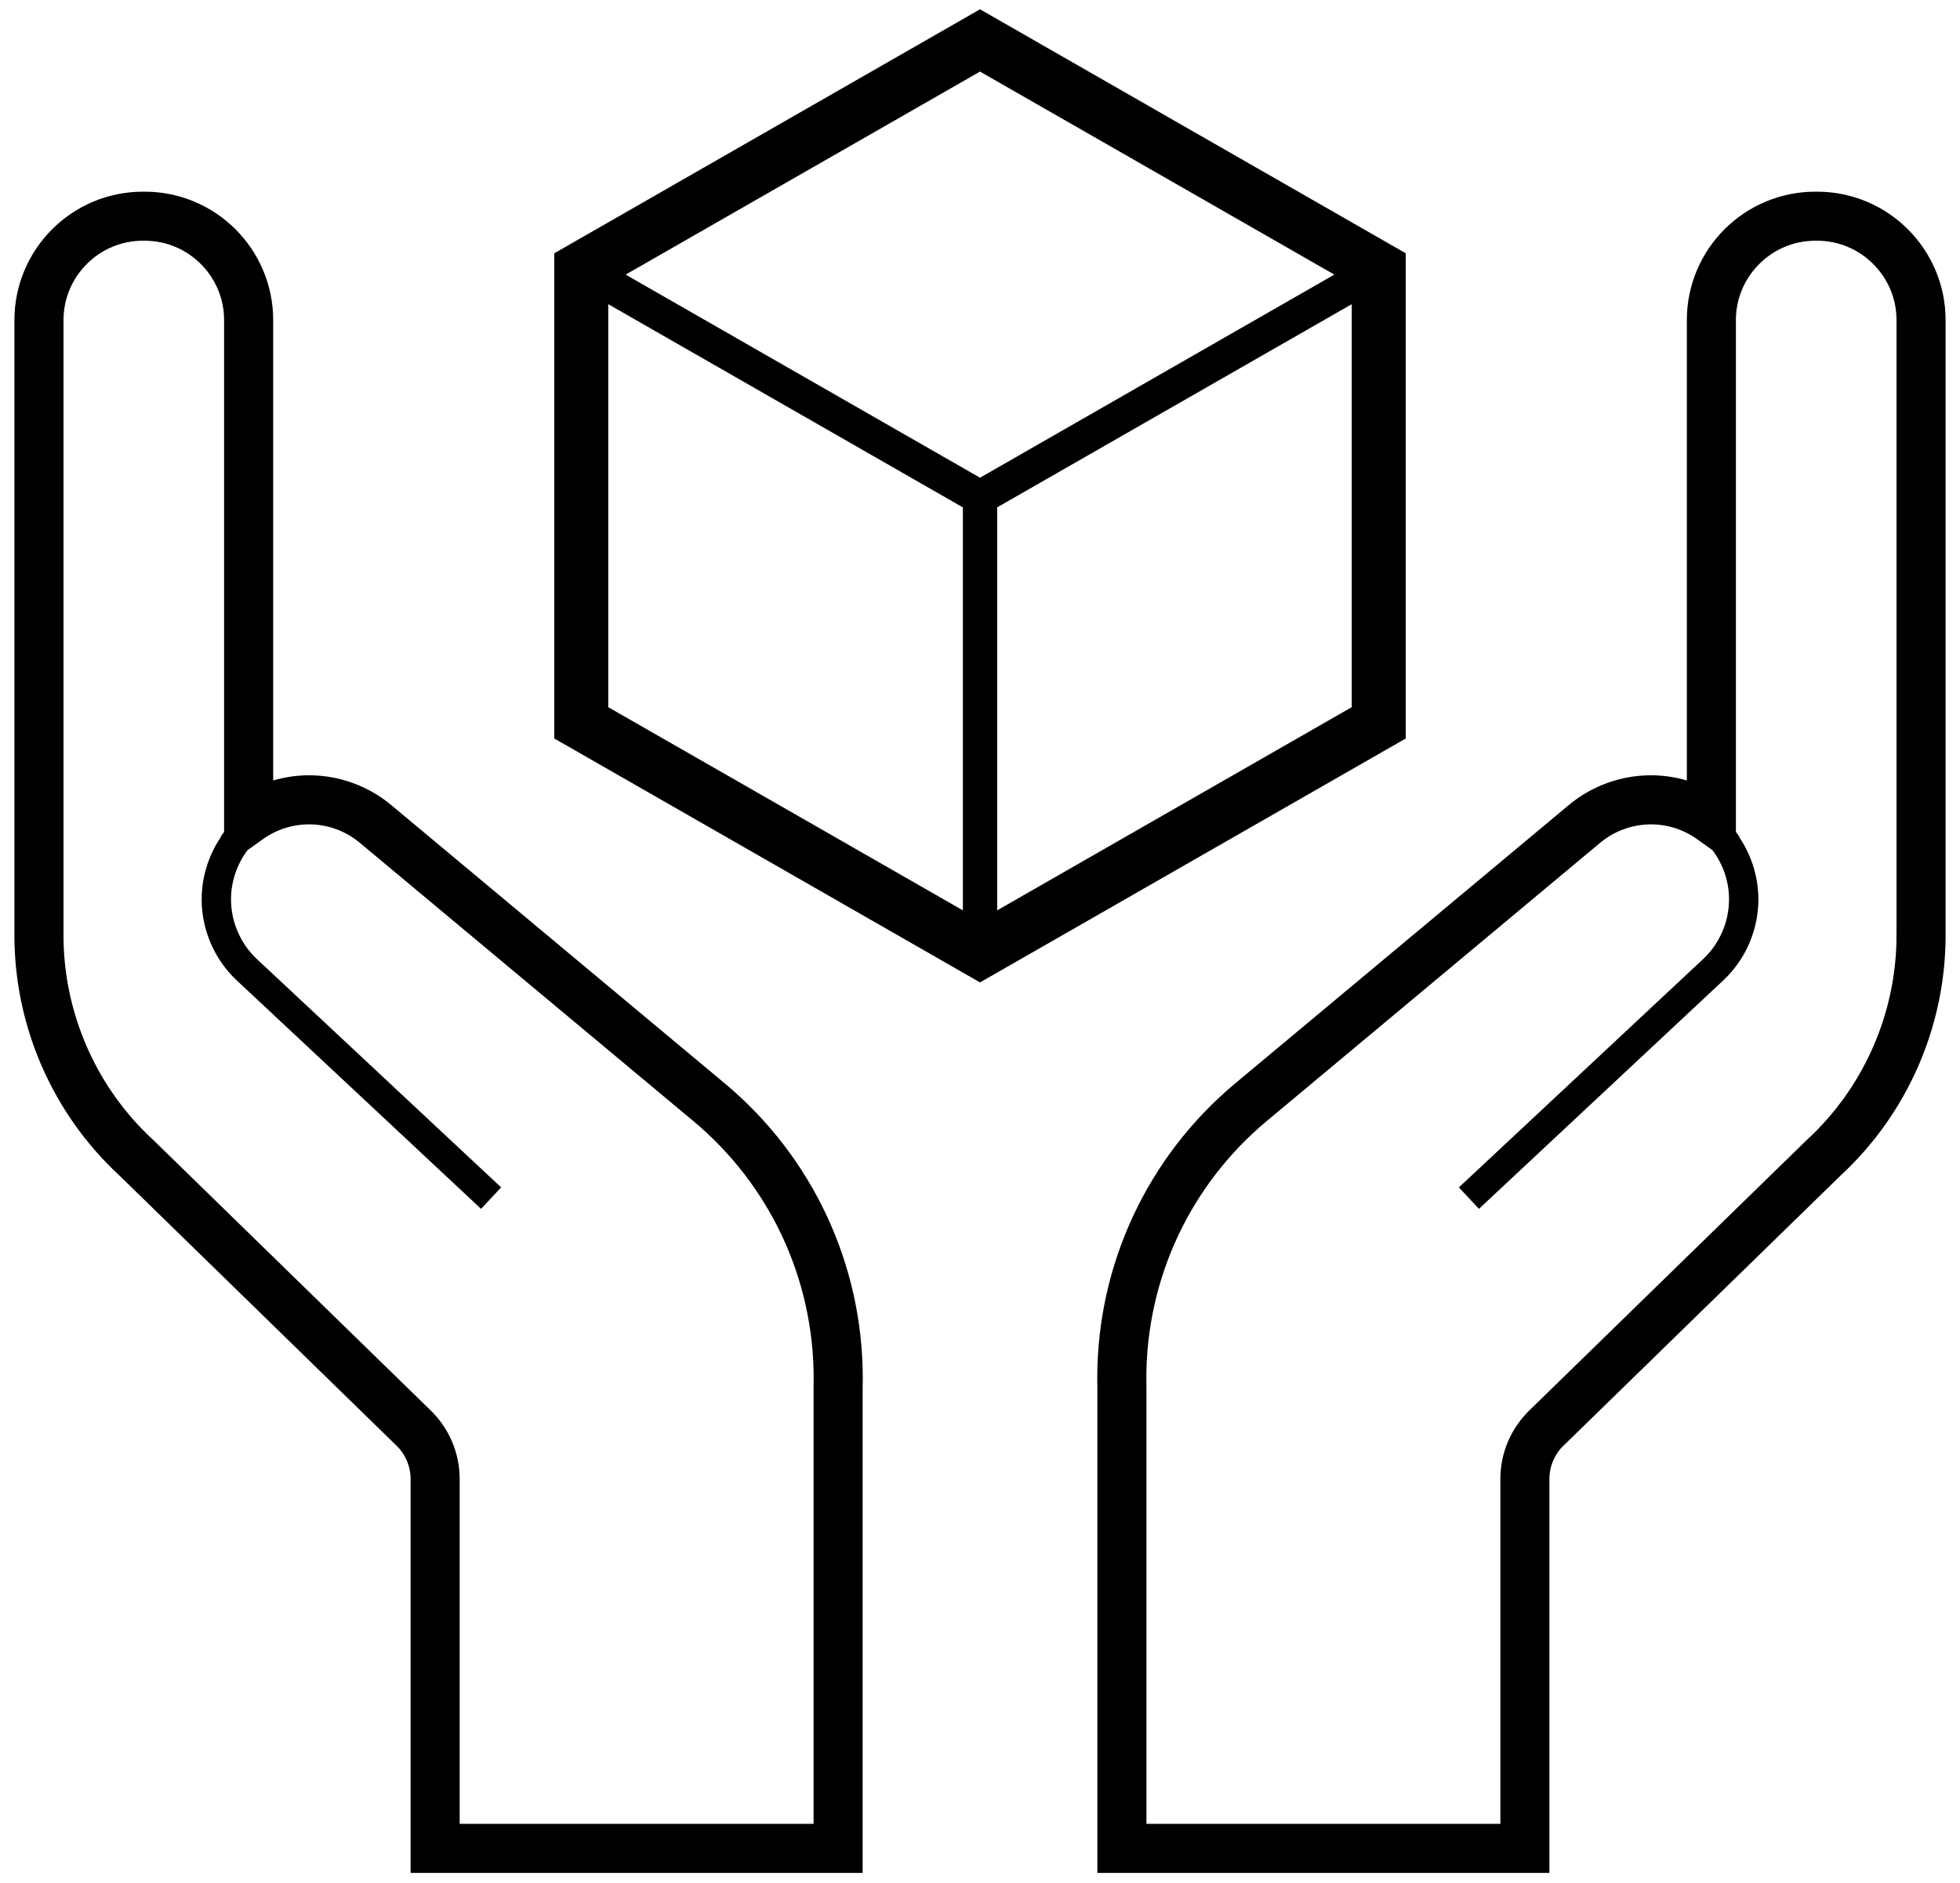
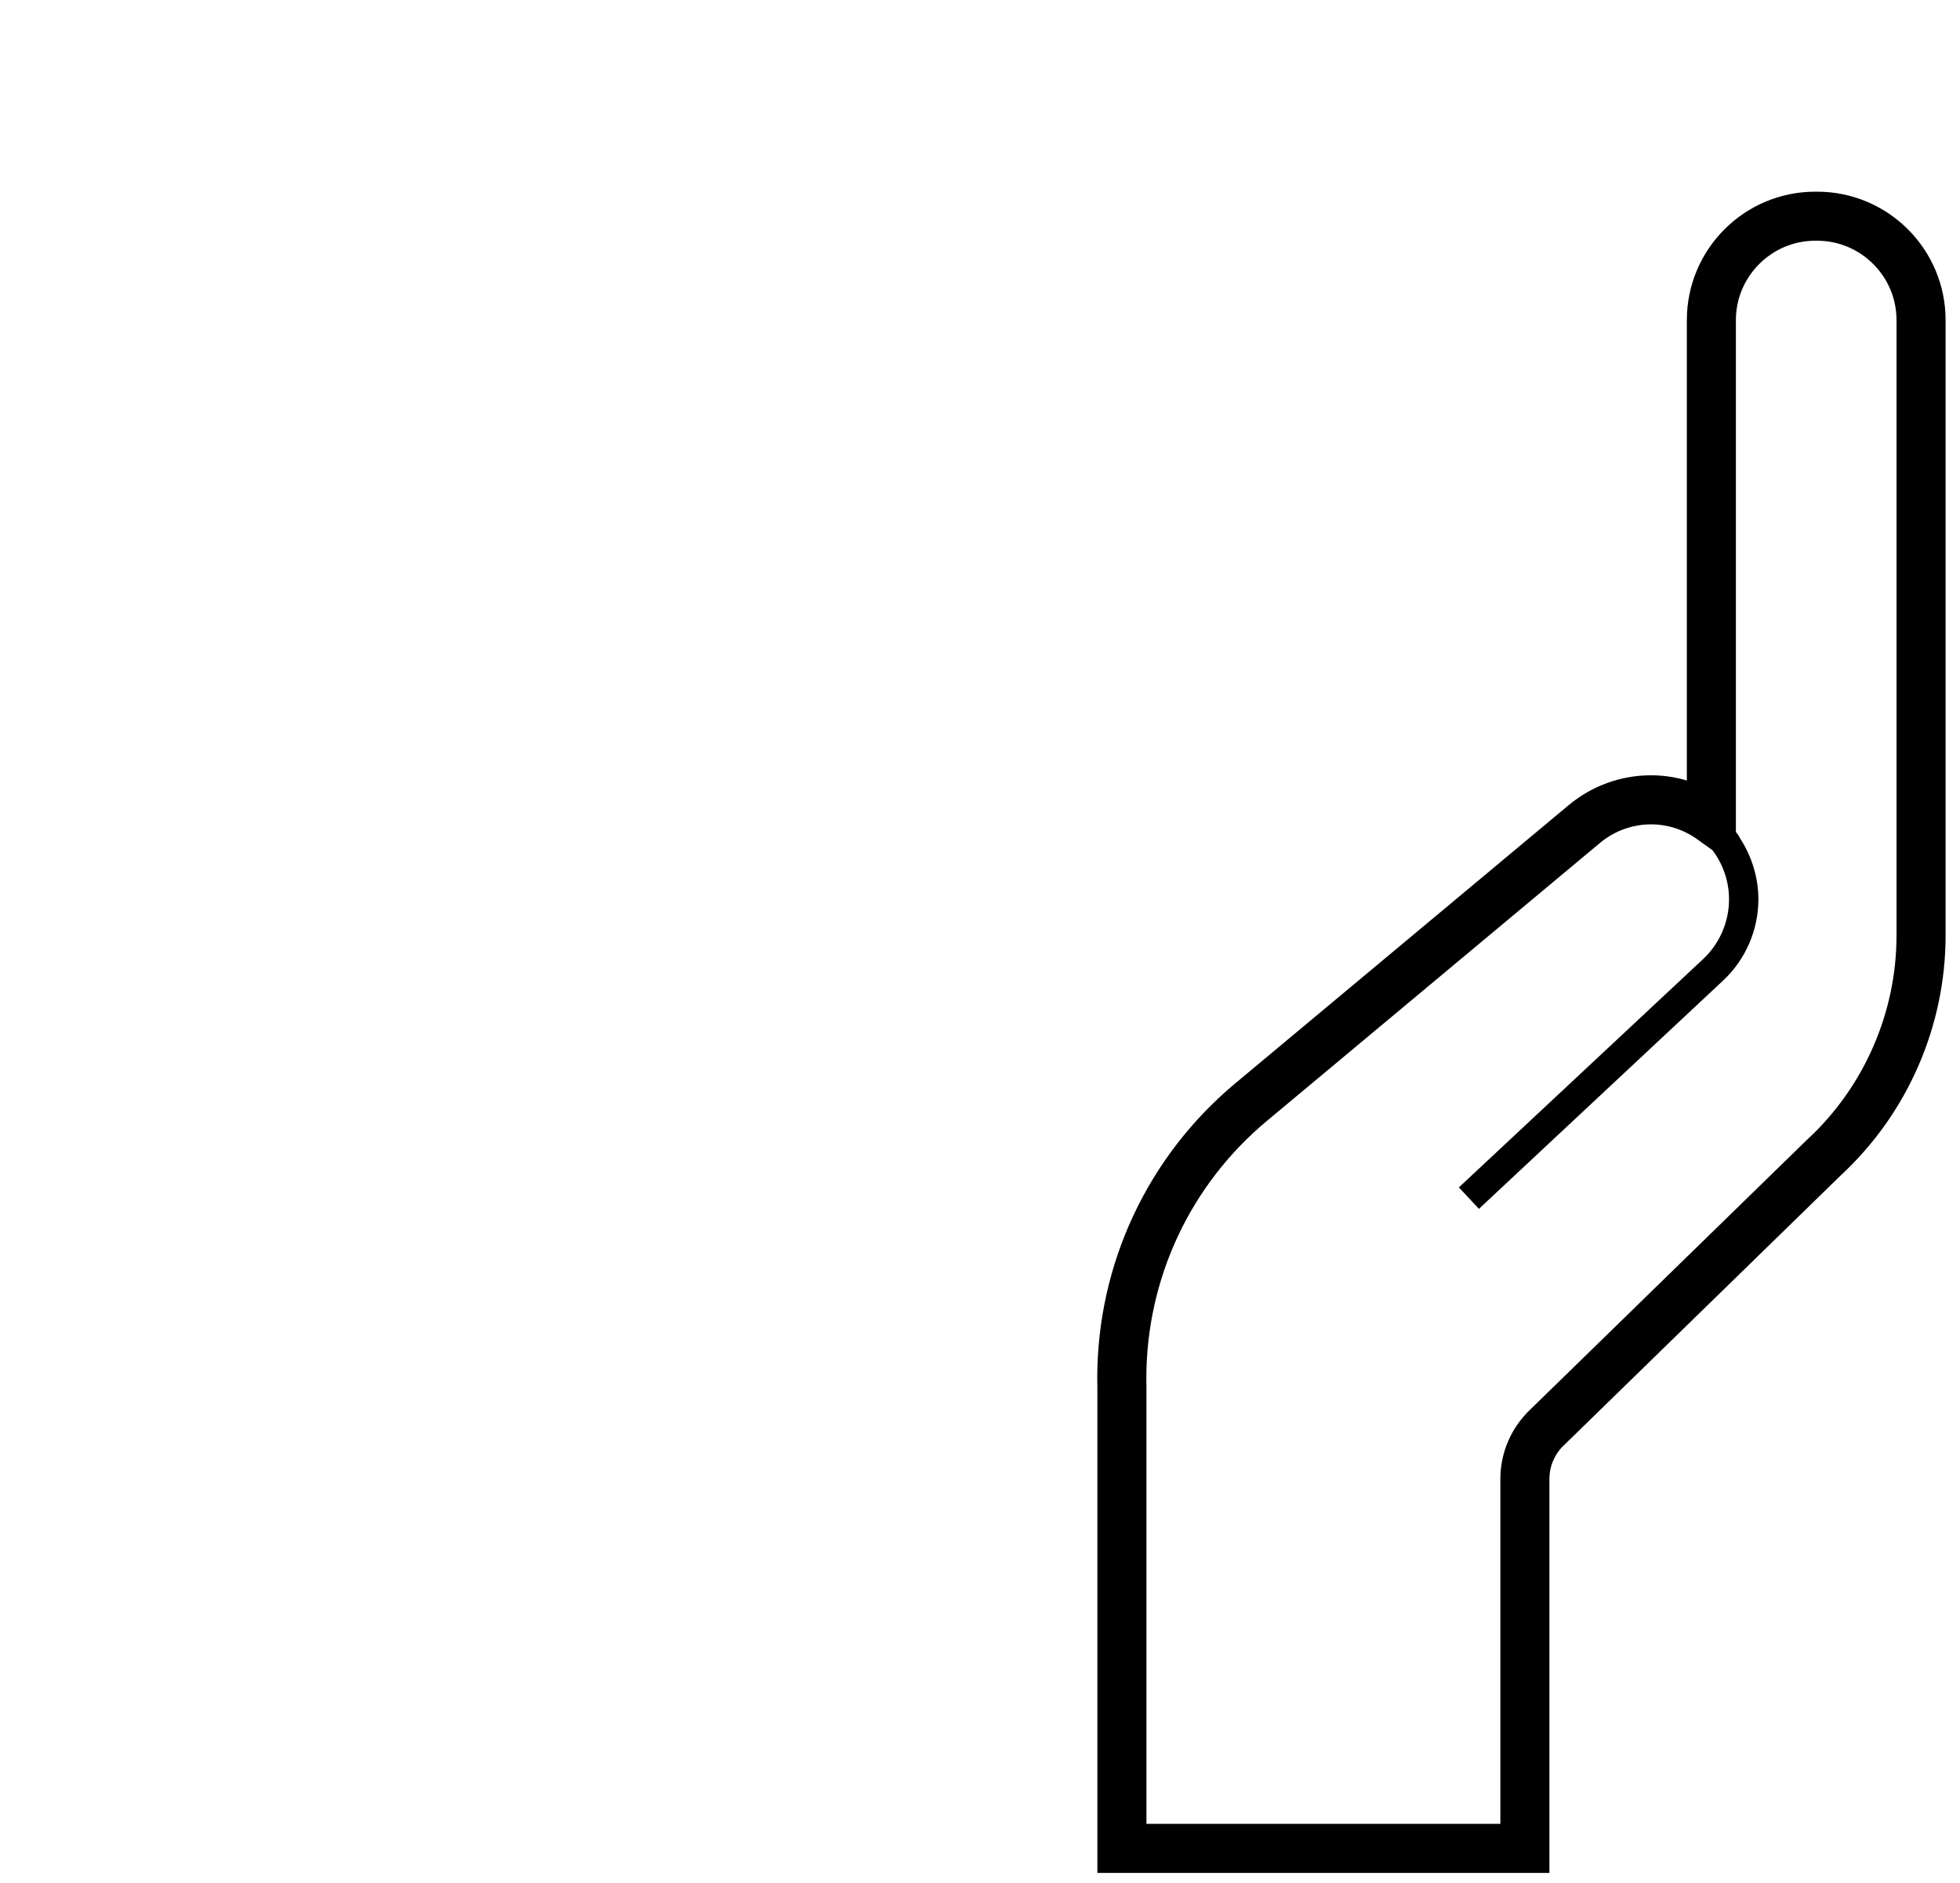
<svg xmlns="http://www.w3.org/2000/svg" width="102" height="98" viewBox="0 0 102 98" fill="none">
-   <path d="M37.55 56.572L20.203 42.094C19.047 41.13 17.587 40.6 16.084 40.6C15.356 40.6 14.643 40.727 13.967 40.965V16.66C13.967 14.888 13.244 13.274 12.08 12.111C10.92 10.95 9.306 10.226 7.535 10.226H7.435C5.664 10.226 4.048 10.95 2.887 12.111C1.724 13.274 1 14.888 1 16.66V48.686C1.002 53.349 2.959 57.825 6.374 60.987L20.749 75.002L20.76 75.013C21.302 75.513 21.618 76.232 21.618 76.971V97.227H44.643V72.203C44.646 72.048 44.649 71.892 44.649 71.737C44.649 65.864 42.06 60.333 37.55 56.572ZM42.589 72.178V72.194V95.173H23.672V76.971C23.67 75.663 23.126 74.414 22.173 73.523V73.522L7.795 59.504L7.787 59.498C4.784 56.729 3.054 52.78 3.055 48.686V16.66C3.055 15.45 3.544 14.361 4.339 13.565C5.136 12.768 6.225 12.279 7.435 12.279H7.438H7.487H7.531C8.742 12.279 9.831 12.768 10.63 13.565C11.423 14.361 11.912 15.45 11.912 16.66V43.391L11.907 43.397L11.75 43.6L11.69 43.71L11.695 43.713C11.082 44.623 10.744 45.718 10.744 46.804C10.744 48.334 11.384 49.808 12.499 50.85L25.023 62.562L25.726 61.81L13.2 50.1C12.292 49.25 11.772 48.048 11.772 46.804C11.772 45.814 12.107 44.843 12.708 44.066L13.538 43.471C14.278 42.941 15.166 42.654 16.084 42.654C17.104 42.654 18.101 43.016 18.886 43.672L36.236 58.149C40.278 61.522 42.594 66.471 42.594 71.736C42.594 71.883 42.592 72.031 42.589 72.178Z" fill="black" stroke="black" stroke-width="0.5" />
-   <path d="M99.113 12.111C97.953 10.95 96.339 10.226 94.567 10.226H94.466C92.695 10.226 91.082 10.95 89.92 12.111C88.757 13.274 88.035 14.888 88.035 16.66V40.965C87.359 40.727 86.646 40.6 85.919 40.6C84.414 40.6 82.953 41.13 81.798 42.094L64.45 56.571C59.942 60.333 57.351 65.864 57.352 71.737C57.352 71.892 57.355 72.048 57.358 72.203V97.227H80.383V76.971C80.382 76.232 80.696 75.513 81.24 75.013L81.253 75.002L95.627 60.987C99.042 57.825 101 53.349 101 48.686V16.66C101.002 14.888 100.277 13.274 99.113 12.111ZM98.946 48.686C98.948 52.78 97.218 56.729 94.215 59.498L94.207 59.504L79.828 73.522L79.829 73.523C78.874 74.415 78.33 75.663 78.33 76.971V95.174H59.412V72.194V72.178C59.409 72.031 59.406 71.883 59.406 71.737C59.408 66.471 61.724 61.523 65.767 58.149L83.113 43.672C83.899 43.017 84.898 42.654 85.92 42.654C86.834 42.654 87.722 42.942 88.462 43.471L89.293 44.067C89.895 44.843 90.23 45.814 90.23 46.804C90.23 48.049 89.71 49.251 88.8 50.101L76.275 61.811L76.977 62.562L89.501 50.851C90.618 49.809 91.258 48.335 91.258 46.804C91.258 45.719 90.922 44.623 90.307 43.714L90.314 43.71L90.252 43.6L90.094 43.398L90.087 43.391V16.66C90.089 15.45 90.578 14.361 91.374 13.565C92.171 12.768 93.26 12.279 94.468 12.279H94.512H94.564H94.567C95.775 12.279 96.865 12.768 97.661 13.565C98.458 14.361 98.945 15.45 98.947 16.66V48.686H98.946Z" fill="black" stroke="black" stroke-width="0.5" />
-   <path d="M72.907 13.328L51.001 0.772L29.094 13.328V38.289L29.675 38.622L51.001 50.842L72.907 38.289V13.328ZM50.359 47.811L31.404 36.95V15.399L50.359 26.262V47.811ZM32.056 14.292L51.001 3.437L69.943 14.292L51.001 25.151L32.056 14.292ZM70.596 36.95L51.643 47.811V26.262L70.596 15.399V36.95Z" fill="black" stroke="black" stroke-width="0.5" />
+   <path d="M99.113 12.111C97.953 10.95 96.339 10.226 94.567 10.226H94.466C92.695 10.226 91.082 10.95 89.92 12.111C88.757 13.274 88.035 14.888 88.035 16.66V40.965C87.359 40.727 86.646 40.6 85.919 40.6C84.414 40.6 82.953 41.13 81.798 42.094L64.45 56.571C59.942 60.333 57.351 65.864 57.352 71.737C57.352 71.892 57.355 72.048 57.358 72.203V97.227H80.383V76.971C80.382 76.232 80.696 75.513 81.24 75.013L81.253 75.002L95.627 60.987C99.042 57.825 101 53.349 101 48.686V16.66C101.002 14.888 100.277 13.274 99.113 12.111ZM98.946 48.686C98.948 52.78 97.218 56.729 94.215 59.498L94.207 59.504L79.828 73.522L79.829 73.523C78.874 74.415 78.33 75.663 78.33 76.971V95.174H59.412V72.194V72.178C59.409 72.031 59.406 71.883 59.406 71.737C59.408 66.471 61.724 61.523 65.767 58.149L83.113 43.672C83.899 43.017 84.898 42.654 85.92 42.654C86.834 42.654 87.722 42.942 88.462 43.471L89.293 44.067C89.895 44.843 90.23 45.814 90.23 46.804C90.23 48.049 89.71 49.251 88.8 50.101L76.275 61.811L76.977 62.562L89.501 50.851C90.618 49.809 91.258 48.335 91.258 46.804C91.258 45.719 90.922 44.623 90.307 43.714L90.314 43.71L90.252 43.6L90.094 43.398L90.087 43.391V16.66C90.089 15.45 90.578 14.361 91.374 13.565C92.171 12.768 93.26 12.279 94.468 12.279H94.512H94.564H94.567C95.775 12.279 96.865 12.768 97.661 13.565C98.458 14.361 98.945 15.45 98.947 16.66V48.686H98.946" fill="black" stroke="black" stroke-width="0.5" />
</svg>